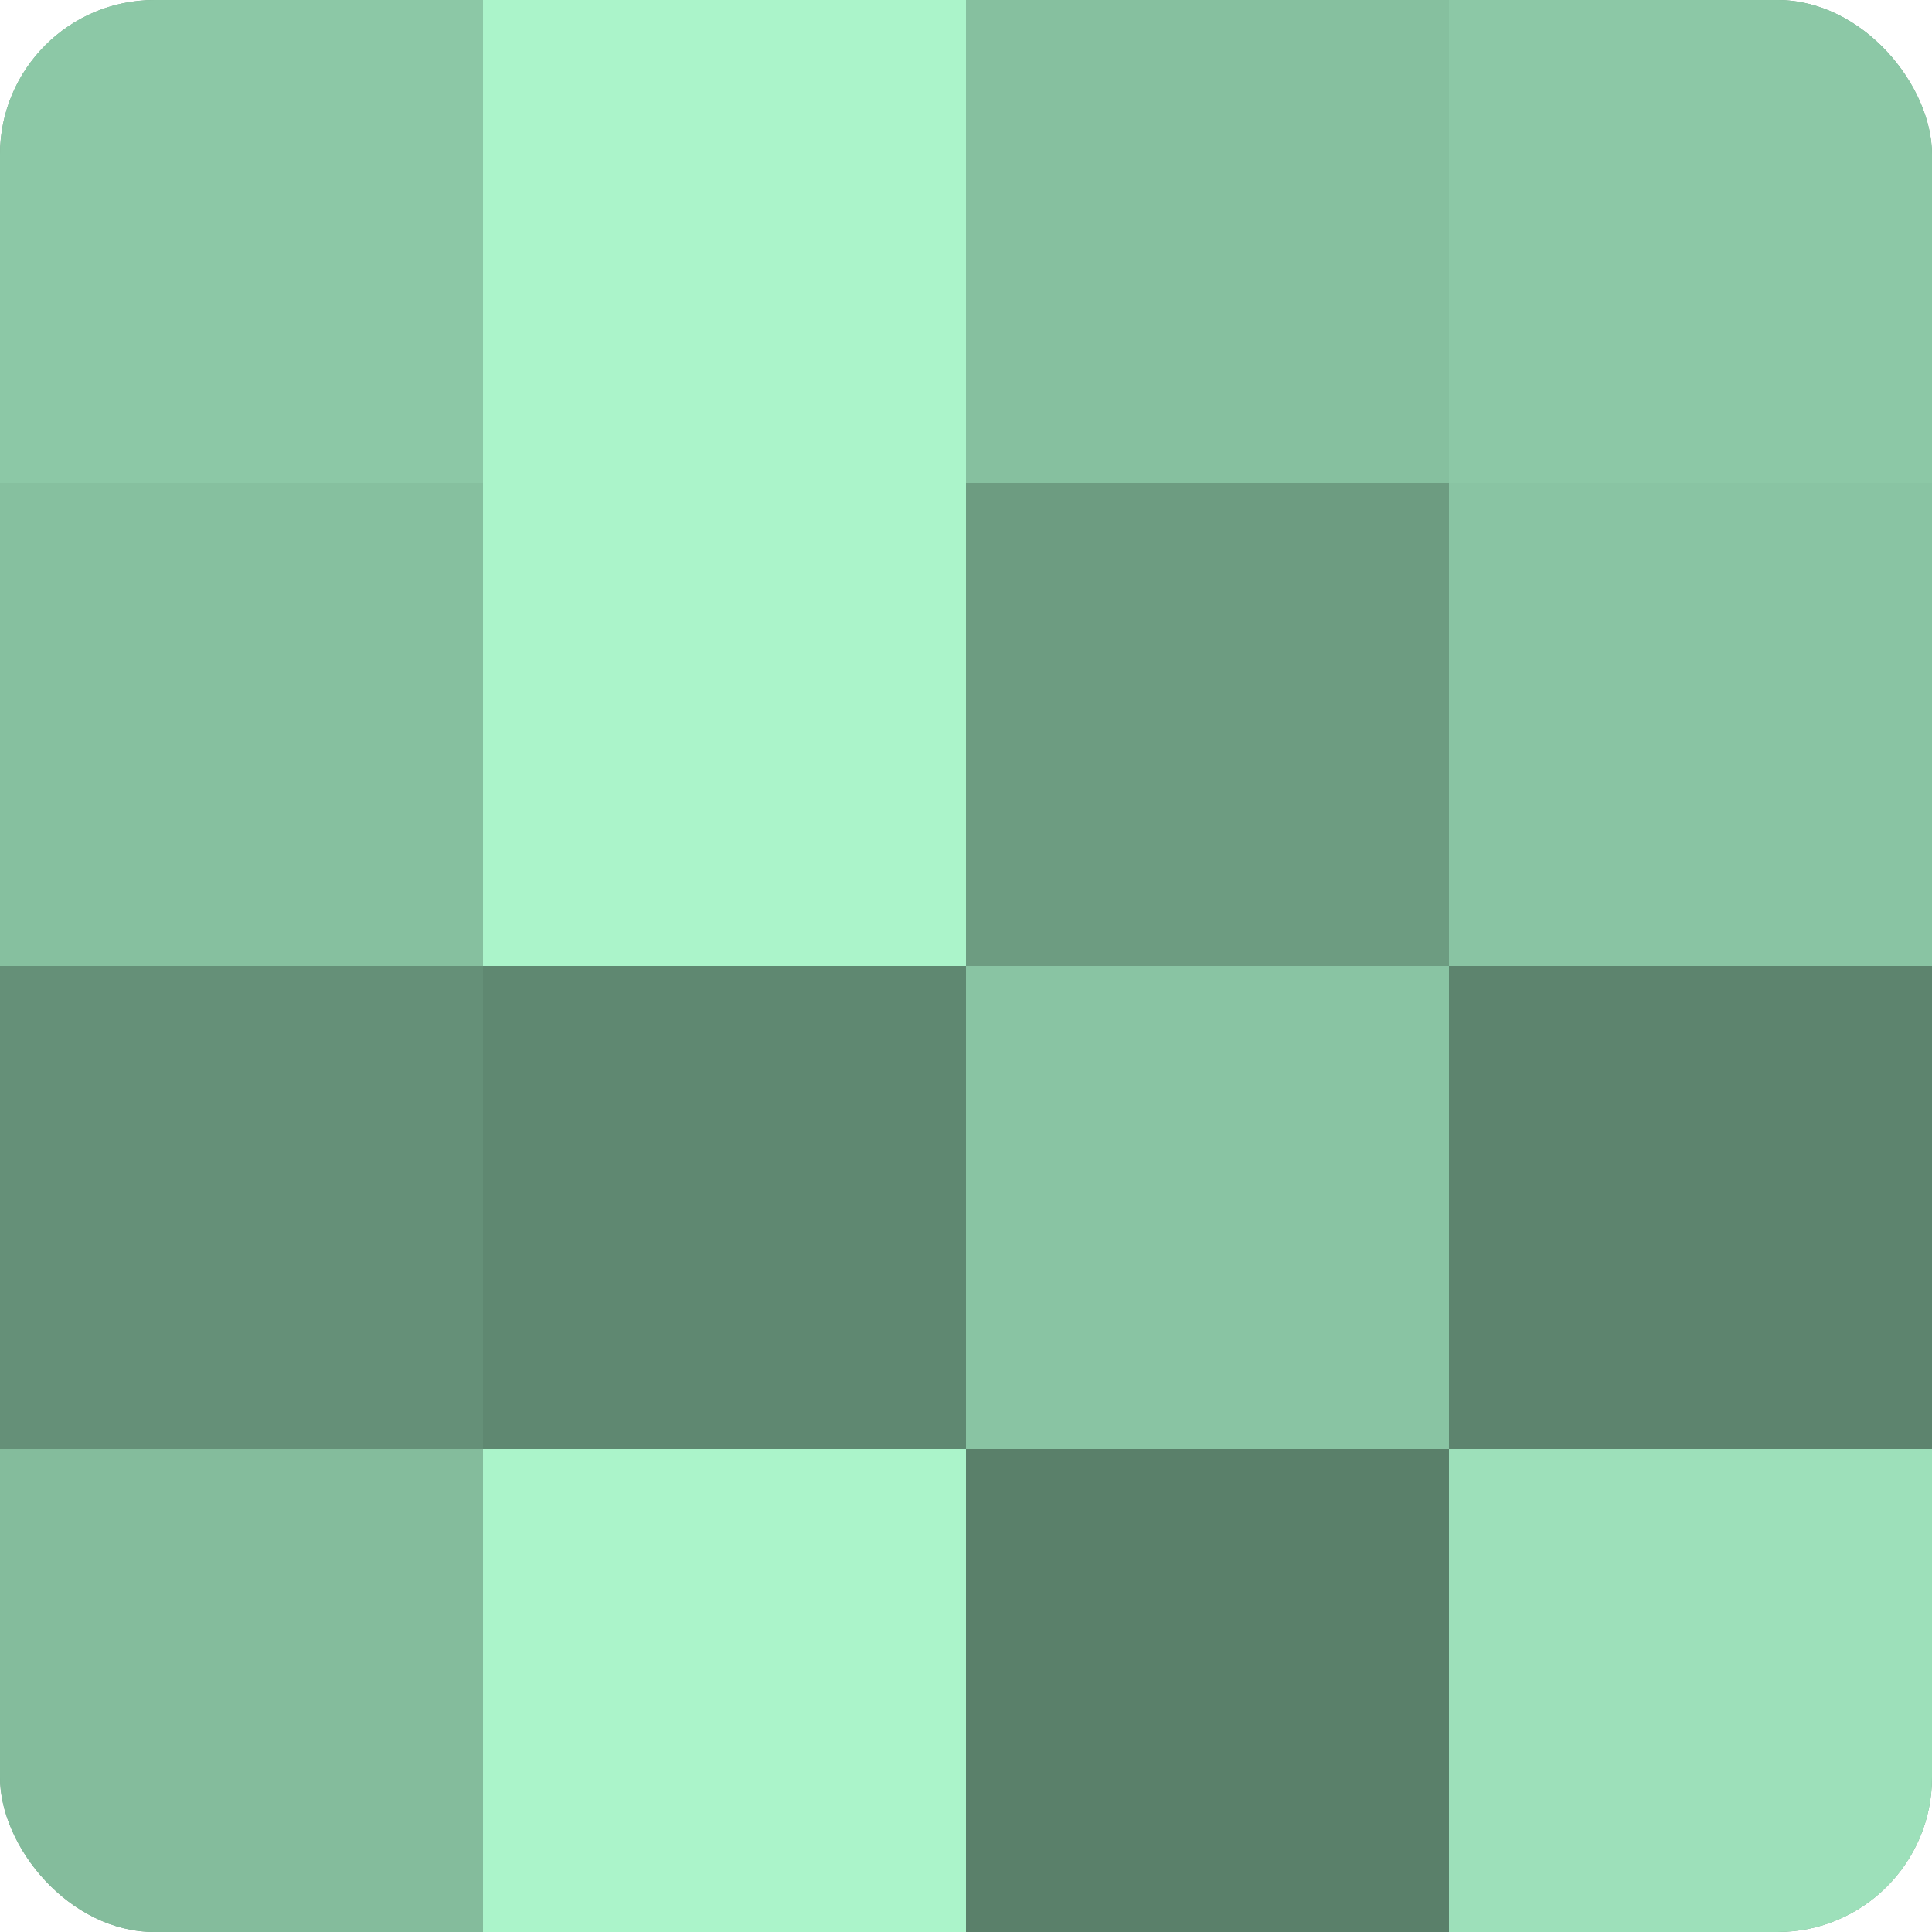
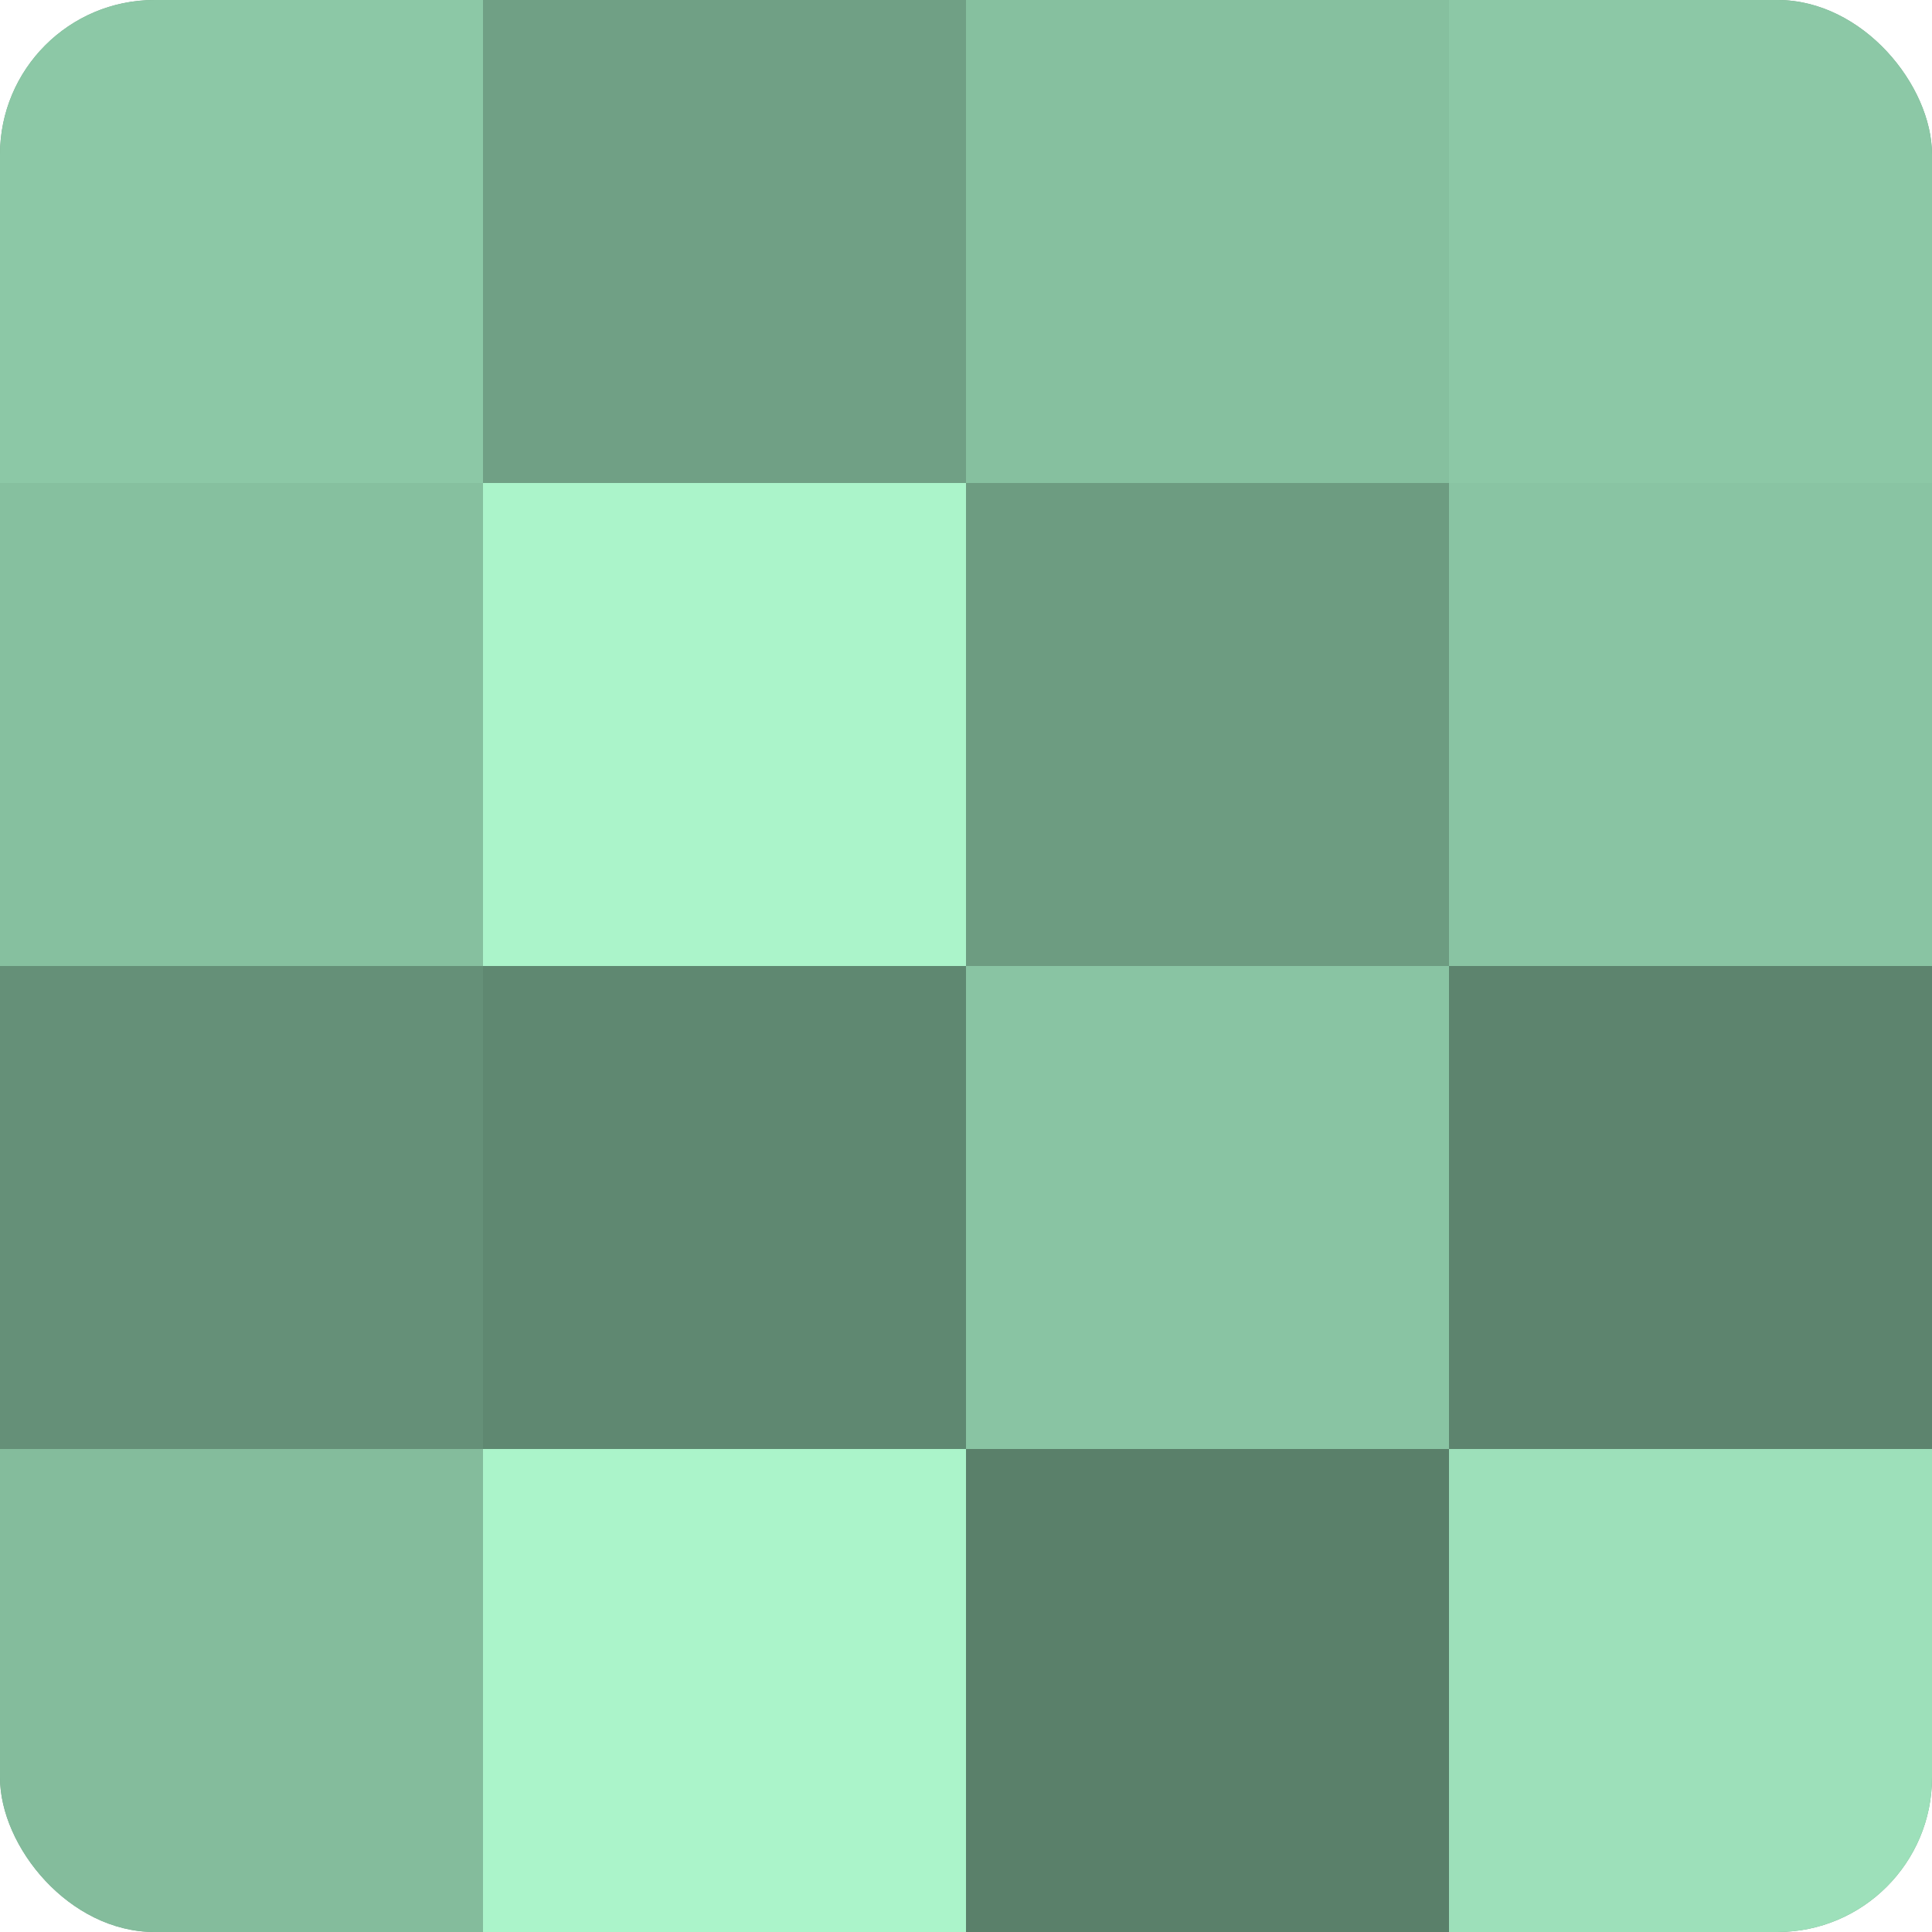
<svg xmlns="http://www.w3.org/2000/svg" width="60" height="60" viewBox="0 0 100 100" preserveAspectRatio="xMidYMid meet">
  <defs>
    <clipPath id="c" width="100" height="100">
      <rect width="100" height="100" rx="8" ry="8" />
    </clipPath>
  </defs>
  <g clip-path="url(#c)">
    <rect width="100" height="100" fill="#70a085" />
    <rect width="25" height="25" fill="#8cc8a6" />
    <rect y="25" width="25" height="25" fill="#86c09f" />
    <rect y="50" width="25" height="25" fill="#659078" />
    <rect y="75" width="25" height="25" fill="#84bc9c" />
-     <rect x="25" width="25" height="25" fill="#abf4ca" />
    <rect x="25" y="25" width="25" height="25" fill="#abf4ca" />
    <rect x="25" y="50" width="25" height="25" fill="#5f8871" />
    <rect x="25" y="75" width="25" height="25" fill="#abf4ca" />
    <rect x="50" width="25" height="25" fill="#86c09f" />
    <rect x="50" y="25" width="25" height="25" fill="#6d9c81" />
    <rect x="50" y="50" width="25" height="25" fill="#89c4a3" />
    <rect x="50" y="75" width="25" height="25" fill="#5a806a" />
    <rect x="75" width="25" height="25" fill="#8cc8a6" />
    <rect x="75" y="25" width="25" height="25" fill="#89c4a3" />
    <rect x="75" y="50" width="25" height="25" fill="#5d846e" />
    <rect x="75" y="75" width="25" height="25" fill="#9de0ba" />
  </g>
</svg>